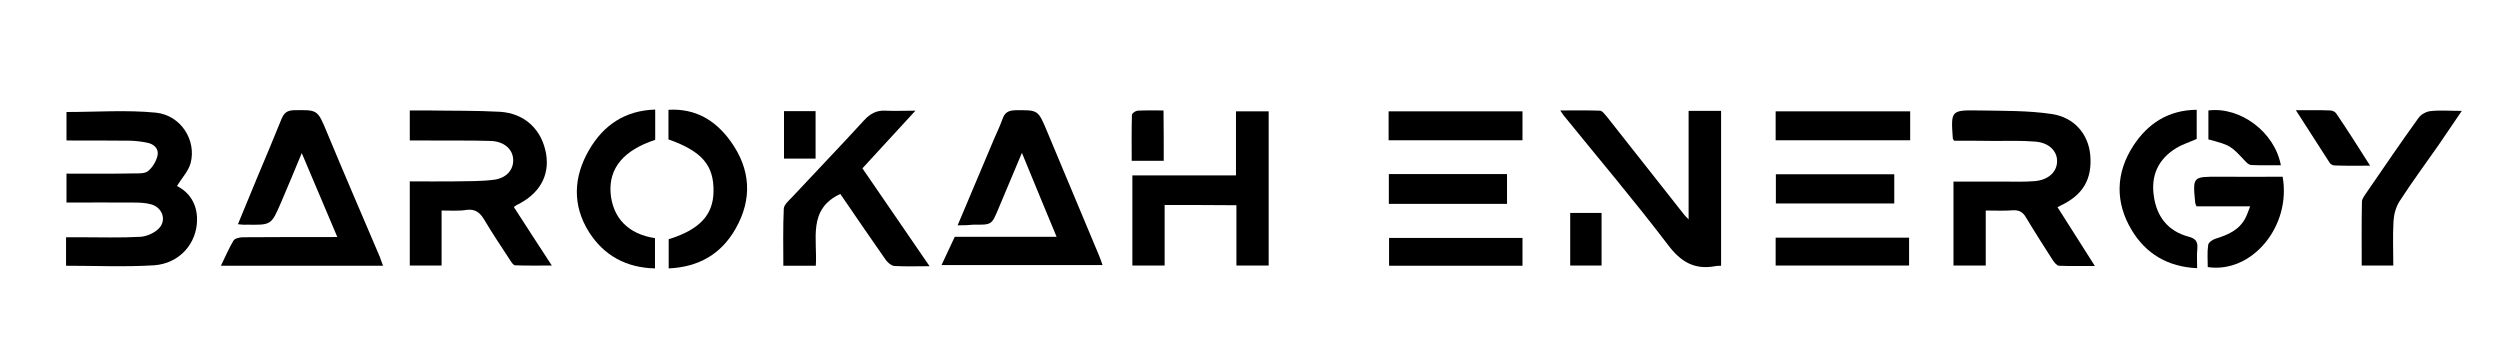
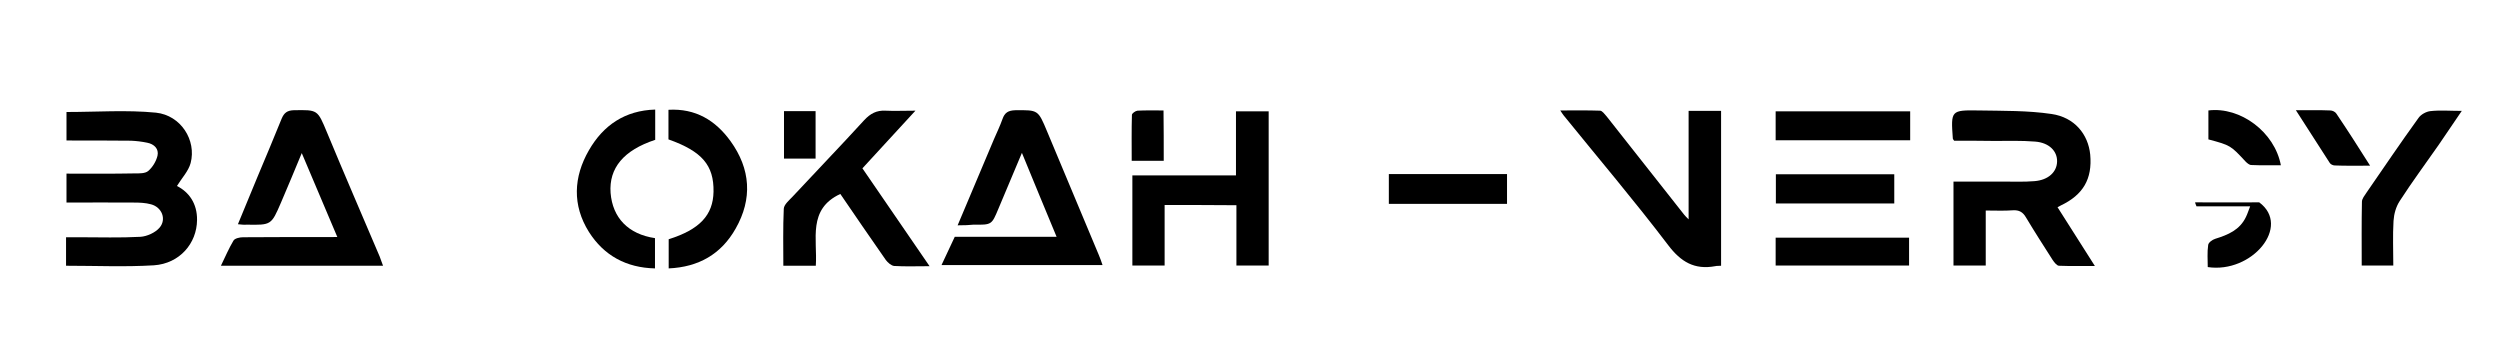
<svg xmlns="http://www.w3.org/2000/svg" version="1.1" id="Layer_1" x="0px" y="0px" viewBox="0 0 1131.7 160" style="enable-background:new 0 0 1131.7 160;" xml:space="preserve">
  <path d="M30.1,63.6c0-4.7,0-8.8,0-12.9c13.7,0,27.2-1,40.5,0.3C81.9,52.2,89,63.5,86.3,73.8c-1,3.7-4,6.8-6.2,10.4  c5.4,2.7,9.2,7.9,9.1,15.4c-0.1,10.6-7.9,19.7-19.5,20.5c-13.1,0.8-26.3,0.2-39.8,0.2c0-4.3,0-8.2,0-12.9c2,0,4.1,0,6.2,0  c9.1,0,18.3,0.3,27.5-0.2c3-0.2,6.7-1.9,8.6-4.1c3.3-3.8,1.1-9.3-3.8-10.6c-2.5-0.7-5.2-0.8-7.8-0.8c-10.1-0.1-20.1,0-30.5,0  c0-4.3,0-8.4,0-13.1c10.4,0,20.6,0.1,30.8-0.1c2.1,0,4.8,0.1,6.2-1.1c2-1.7,3.6-4.4,4.2-6.9c0.7-3.1-1.5-5.3-4.7-5.9  c-2.4-0.5-4.9-0.8-7.3-0.9C49.7,63.6,40.1,63.6,30.1,63.6z" />
  <path d="M884.6,63.7c-0.5-0.7-0.6-0.8-0.6-1c-0.9-12.7-0.9-12.9,11.8-12.7c11,0.2,22.1,0,32.9,1.6c10.4,1.5,16.6,9.2,17.5,18.4  c1,11-3.2,18.2-13.3,23c-0.4,0.2-0.8,0.4-1.5,0.8c5.5,8.6,10.9,17.1,16.9,26.6c-6,0-11.1,0.1-16.3-0.1c-1-0.1-2.1-1.6-2.8-2.6  c-4.1-6.4-8.2-12.8-12.1-19.3c-1.4-2.4-3.1-3.4-6-3.2c-3.8,0.3-7.7,0.1-12.2,0.1c0,8.3,0,16.4,0,24.9c-5.1,0-9.7,0-14.6,0  c0-12.5,0-24.9,0-38c7.5,0,14.9,0,22.3,0c4.8,0,9.6,0.2,14.4-0.2c6.2-0.5,10.1-4.1,10.2-8.9c0.1-4.7-3.6-8.5-9.9-9  c-6.2-0.5-12.4-0.3-18.6-0.3C896.6,63.7,890.6,63.7,884.6,63.7z" />
-   <path d="M199.9,95.3c0,8.7,0,16.7,0,24.9c-4.9,0-9.5,0-14.4,0c0-12.5,0-24.9,0-38.1c6.9,0,13.8,0.1,20.7,0c5.7-0.1,11.5,0,17.2-0.7  c5.9-0.7,9.2-4.6,8.9-9.4c-0.3-4.6-4.2-8-10.2-8.2c-9.5-0.3-18.9-0.1-28.4-0.2c-2.6,0-5.2,0-8.2,0c0-4.5,0-8.8,0-13.6  c2.7,0,5.5,0,8.2,0c10.9,0.2,21.7,0,32.6,0.6c11.3,0.7,19,8.1,20.9,19c1.7,9.9-3,18.2-13.1,23.1c-0.4,0.2-0.8,0.5-1.5,1  c5.5,8.6,11.1,17.1,17.2,26.5c-6,0-11.3,0.1-16.6-0.1c-0.8,0-1.8-1.5-2.4-2.5c-3.9-6-7.9-11.9-11.5-18c-1.9-3.2-4-5.1-8-4.6  C207.7,95.6,204.1,95.3,199.9,95.3z" />
  <path d="M107.7,101.5c3-7.3,5.9-14.3,8.8-21.3c3.7-8.8,7.4-17.6,11-26.5c1.1-2.6,2.5-3.7,5.4-3.8c11-0.2,10.8-0.3,15.1,10  c7.8,18.8,15.9,37.5,23.9,56.3c0.5,1.3,0.9,2.6,1.5,4.1c-24.5,0-48.6,0-73.4,0c2-4.1,3.6-7.9,5.7-11.4c0.6-1,2.8-1.5,4.3-1.5  c13.9-0.1,27.9-0.1,42.7-0.1c-5.3-12.6-10.5-24.8-16.1-38c-3.4,8.1-6.3,15.3-9.4,22.4c-4.4,10.2-4.4,10.2-15.5,10  C110.6,101.8,109.4,101.7,107.7,101.5z" />
  <path d="M433.5,102c5.7-13.5,11.1-26.3,16.5-39.1c1.3-3,2.7-5.9,3.8-9c1-2.9,2.6-3.9,5.8-4c10.4-0.1,10.3-0.2,14.4,9.6  c7.8,18.7,15.6,37.3,23.4,55.9c0.6,1.4,1.1,2.8,1.7,4.6c-24.4,0-48.3,0-72.9,0c2-4.3,3.9-8.4,6-12.8c15.1,0,30.3,0,46.1,0  c-5.3-12.7-10.3-24.9-15.7-38c-3.7,8.9-7.2,17-10.6,25.2c-3.1,7.4-3,7.4-11.3,7.3C438.8,101.9,436.6,102,433.5,102z" />
  <path d="M779.1,120.3c-1.1,0.1-1.9,0-2.7,0.2c-9.3,1.7-15.5-1.9-21.3-9.6c-15.2-20-31.5-39.2-47.3-58.7c-0.4-0.5-0.7-1-1.5-2.2  c6.4,0,12.3-0.1,18,0.1c1,0,2.1,1.6,3,2.6c11.7,14.8,23.4,29.7,35.1,44.5c0.4,0.5,0.8,0.9,2,2.1c0-16.8,0-32.8,0-49.1  c5.2,0,9.8,0,14.7,0C779.1,73.5,779.1,96.7,779.1,120.3z" />
  <path d="M527.2,92.8c0,9.4,0,18.2,0,27.4c-4.9,0-9.6,0-14.6,0c0-13.4,0-26.8,0-40.8c15.6,0,31,0,46.9,0c0-9.9,0-19.3,0-29  c5.2,0,9.9,0,14.8,0c0,23.3,0,46.3,0,69.8c-4.7,0-9.4,0-14.6,0c0-9,0-18.1,0-27.3C548.6,92.8,538.1,92.8,527.2,92.8z" />
  <path d="M414.4,50.1c-8.6,9.3-16.2,17.6-24,26.1c10,14.6,19.9,29,30.4,44.3c-5.9,0-11,0.2-16-0.1c-1.3-0.1-2.9-1.5-3.8-2.7  c-7-10-13.9-20.1-20.6-29.9c-14.9,6.9-10.3,20.5-11.1,32.5c-4.9,0-9.5,0-14.7,0c0-8.6-0.2-17.2,0.2-25.8c0.1-1.9,2.4-3.8,4-5.5  c10.8-11.6,21.8-23,32.4-34.6c2.8-3,5.6-4.5,9.6-4.3C404.9,50.3,408.9,50.1,414.4,50.1z" />
  <path d="M302.7,121.5c0-4.7,0-9,0-13.2c14-4.4,20.1-10.9,20.3-21.5c0.2-12-5.2-18.3-20.4-23.7c0-4.3,0-8.6,0-13.4  c12.3-0.7,21.3,4.8,28.1,14.2c9.1,12.6,10,26.1,2.3,39.6C326.5,115,316.3,120.9,302.7,121.5z" />
  <path d="M296.6,49.6c0,4.8,0,9.2,0,13.7c-14.3,4.7-21,12.8-20.2,24c0.9,11.3,8,18.7,20.1,20.5c0,4.3,0,8.8,0,13.7  c-13-0.3-23.1-5.8-29.9-16.5c-7.6-12.1-7-24.9,0-37C273.1,56.7,282.9,50,296.6,49.6z" />
-   <path d="M994.6,121.4c-13.4-0.6-23.2-6.6-29.6-17.2c-7.6-12.6-7.3-25.9,0.7-38.2c6.5-10,15.8-16.2,28.7-16.3c0,4.7,0,9,0,13.2  c-3.1,1.4-6.4,2.4-9.2,4.1C977,72,973.6,79.4,975,88.8c1.3,9.3,6.4,15.8,15.6,18.3c3.3,0.9,4.3,2.1,4.1,5.3  C994.4,115.2,994.6,118.1,994.6,121.4z" />
  <path d="M1083.4,120.2c-5.2,0-9.5,0-14.3,0c0-9.8-0.1-19.3,0.1-28.9c0-1.3,1.2-2.8,2-4c7.8-11.3,15.5-22.7,23.6-33.9  c1.1-1.6,3.5-2.9,5.4-3.1c4.4-0.5,8.9-0.1,14.2-0.1c-3.8,5.6-7.1,10.5-10.4,15.3c-5.9,8.5-12.1,16.8-17.7,25.5  c-1.7,2.6-2.6,5.9-2.8,9C1083.1,106.6,1083.4,113.3,1083.4,120.2z" />
-   <path d="M999.4,120.9c0-3.3-0.3-6.7,0.2-10c0.1-1.1,1.9-2.4,3.2-2.8c5.8-1.8,11.1-4,13.9-9.9c0.7-1.4,1.1-2.8,1.9-4.8  c-8.5,0-16.5,0-24.3,0c-0.3-0.9-0.6-1.3-0.6-1.8c-1.1-11.7-1.1-11.6,10.6-11.6c9.7,0.1,19.4,0,29,0  C1037.3,102.4,1019.4,123.9,999.4,120.9z" />
+   <path d="M999.4,120.9c0-3.3-0.3-6.7,0.2-10c0.1-1.1,1.9-2.4,3.2-2.8c5.8-1.8,11.1-4,13.9-9.9c0.7-1.4,1.1-2.8,1.9-4.8  c-8.5,0-16.5,0-24.3,0c-0.3-0.9-0.6-1.3-0.6-1.8c9.7,0.1,19.4,0,29,0  C1037.3,102.4,1019.4,123.9,999.4,120.9z" />
  <path d="M803.8,63.5c0-4.5,0-8.7,0-13.1c20.4,0,40.6,0,60.9,0c0,4.6,0,8.7,0,13.1C844.4,63.5,824.3,63.5,803.8,63.5z" />
-   <path d="M628.6,63.5c0-4.4,0-8.6,0-13.1c20.2,0,40.3,0,60.6,0c0,4.3,0,8.5,0,13.1C669.1,63.5,649.2,63.5,628.6,63.5z" />
  <path d="M803.8,120.2c0-4.4,0-8.3,0-12.6c20.2,0,40.1,0,60.4,0c0,4,0,8.1,0,12.6C844.4,120.2,824.3,120.2,803.8,120.2z" />
-   <path d="M689.2,107.7c0,4.3,0,8.3,0,12.6c-20.2,0-40.1,0-60.4,0c0-4.1,0-8.2,0-12.6C648.8,107.7,668.8,107.7,689.2,107.7z" />
  <path d="M628.7,78.8c17.9,0,35.5,0,53.5,0c0,4.4,0,8.8,0,13.5c-17.7,0-35.5,0-53.5,0C628.7,87.9,628.7,83.6,628.7,78.8z" />
  <path d="M857.5,78.9c0,4.6,0,8.7,0,13.2c-17.9,0-35.6,0-53.6,0c0-4.4,0-8.7,0-13.2C821.8,78.9,839.6,78.9,857.5,78.9z" />
  <path d="M1032.5,74.8c-4.5,0-8.9,0.1-13.4-0.1c-0.9,0-1.9-0.9-2.6-1.6c-6.7-7.2-6.7-7.3-16.8-10c0-4.3,0-8.7,0-13.1  C1014.2,48.2,1029.7,59.8,1032.5,74.8z" />
  <path d="M1072.9,75c-6.2,0-11.1,0.1-16-0.1c-0.8,0-1.9-0.5-2.3-1.2c-4.9-7.6-9.8-15.2-15.3-23.8c5.9,0,10.8-0.1,15.6,0.1  c0.9,0,2.2,0.6,2.7,1.4C1062.6,58.8,1067.4,66.3,1072.9,75z" />
-   <path d="M710.8,96.4c4.8,0,9.3,0,14.2,0c0,8,0,15.8,0,23.8c-4.7,0-9.3,0-14.2,0C710.8,112.5,710.8,104.7,710.8,96.4z" />
  <path d="M526.8,72.8c-4.8,0-9.3,0-14.5,0c0-7-0.1-13.9,0.1-20.8c0-0.7,1.6-1.8,2.5-1.9c3.8-0.2,7.7-0.1,11.8-0.1  C526.8,57.7,526.8,65,526.8,72.8z" />
  <path d="M369.2,71.8c-4.8,0-9.3,0-14.3,0c0-7,0-14,0-21.5c4.6,0,9.3,0,14.3,0C369.2,57.3,369.2,64.4,369.2,71.8z" />
</svg>